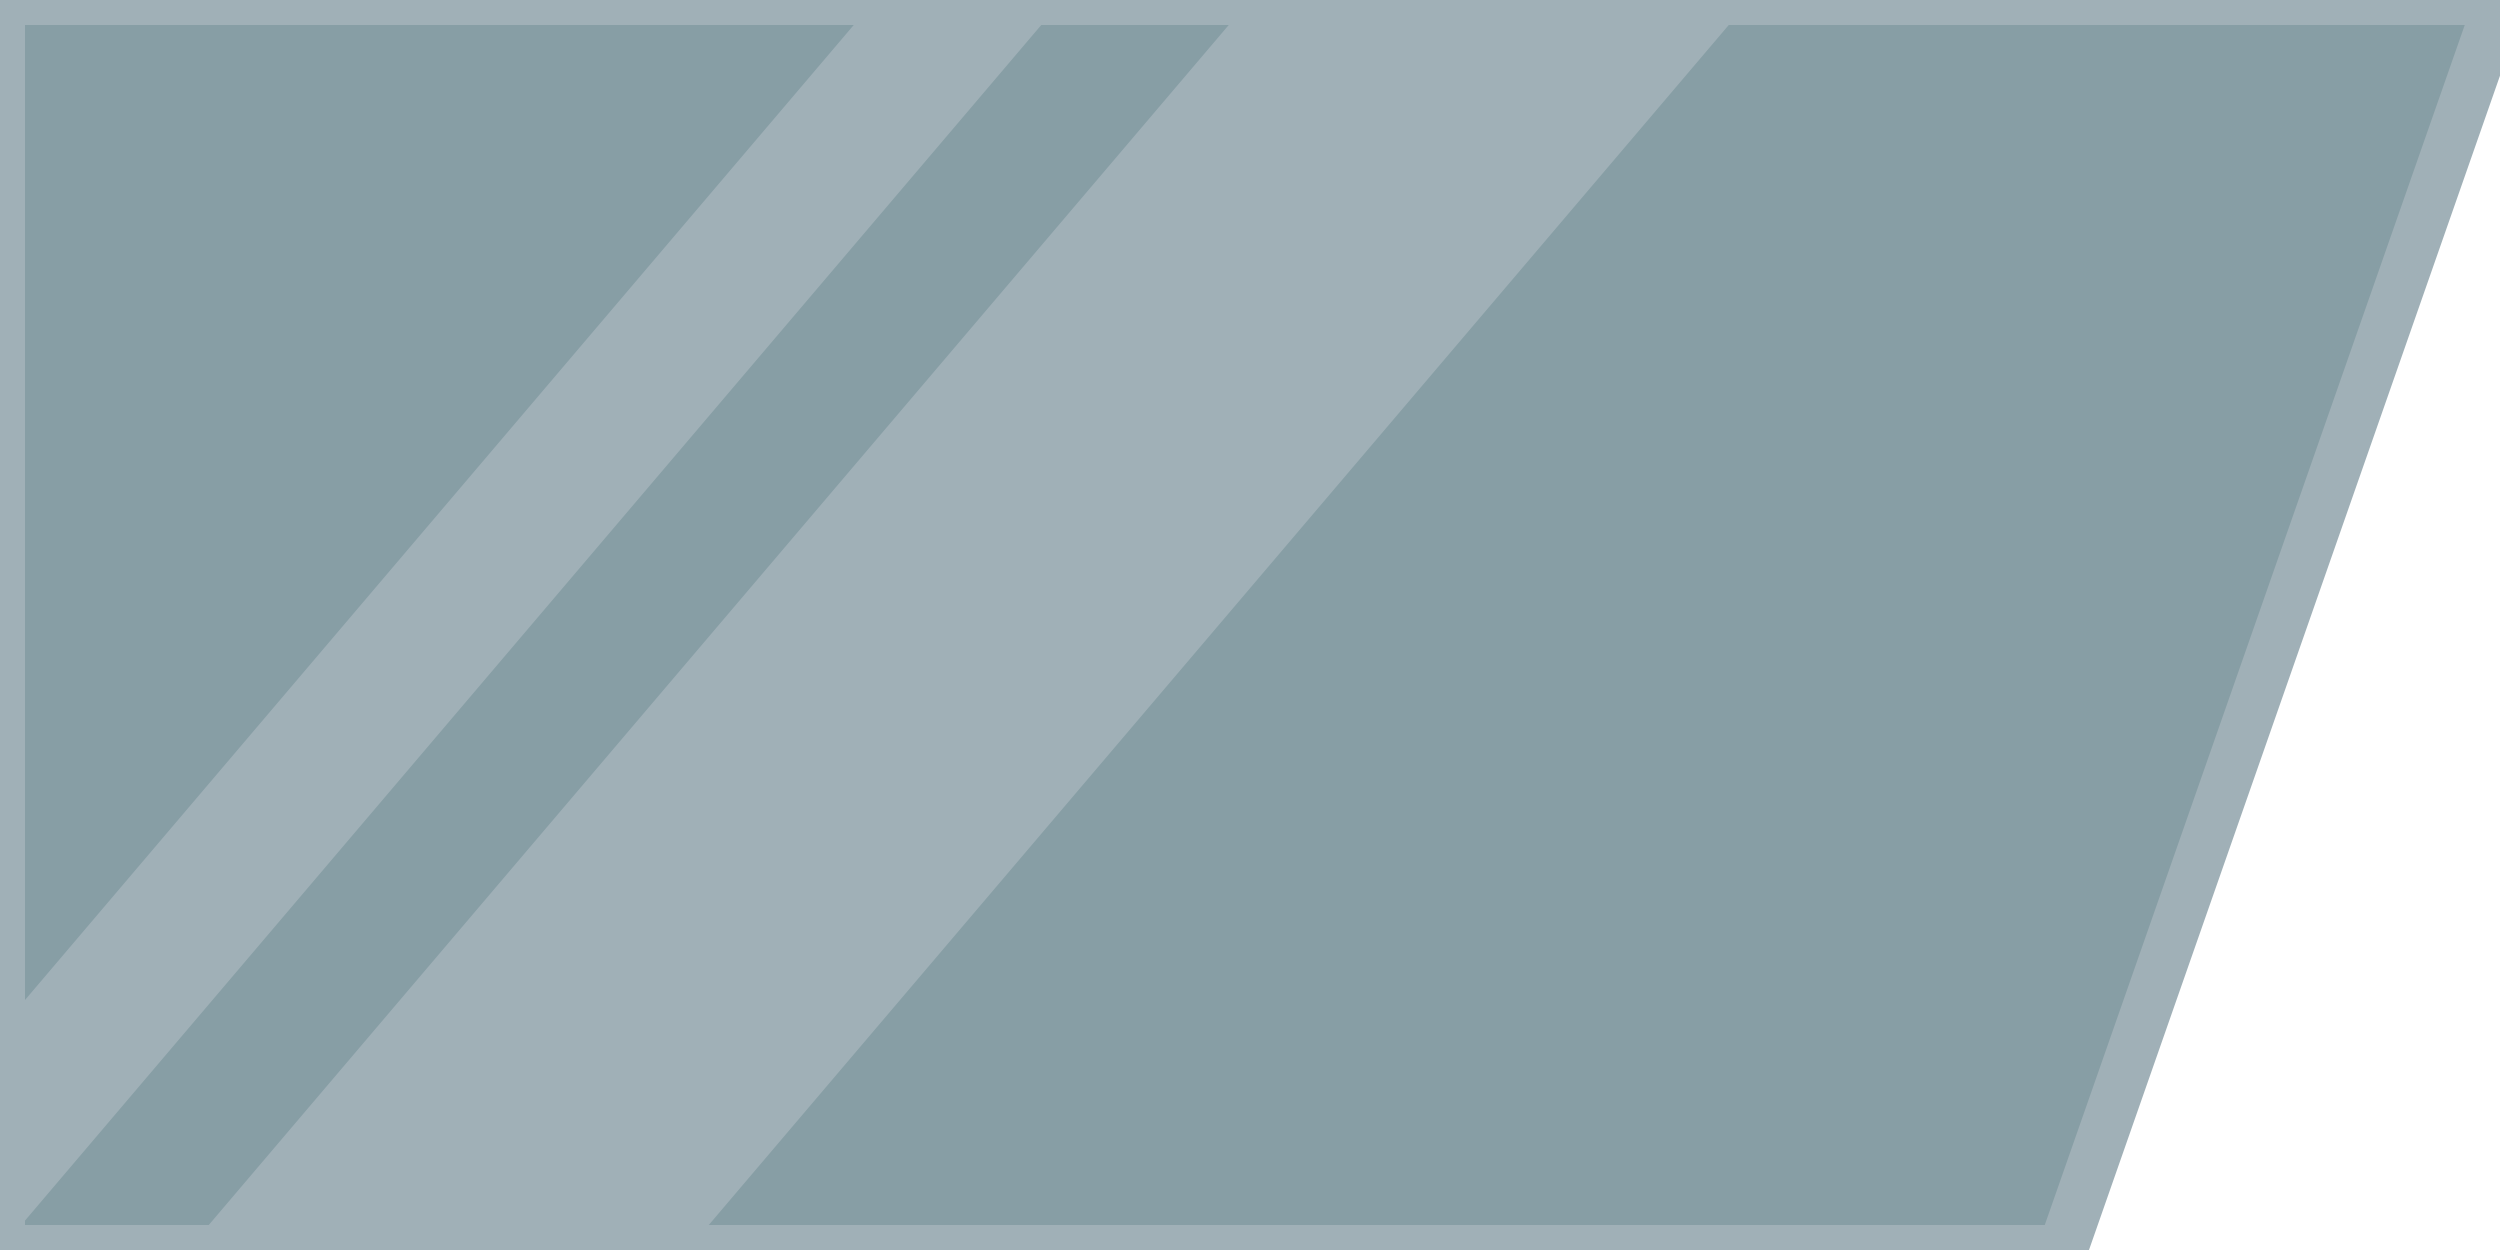
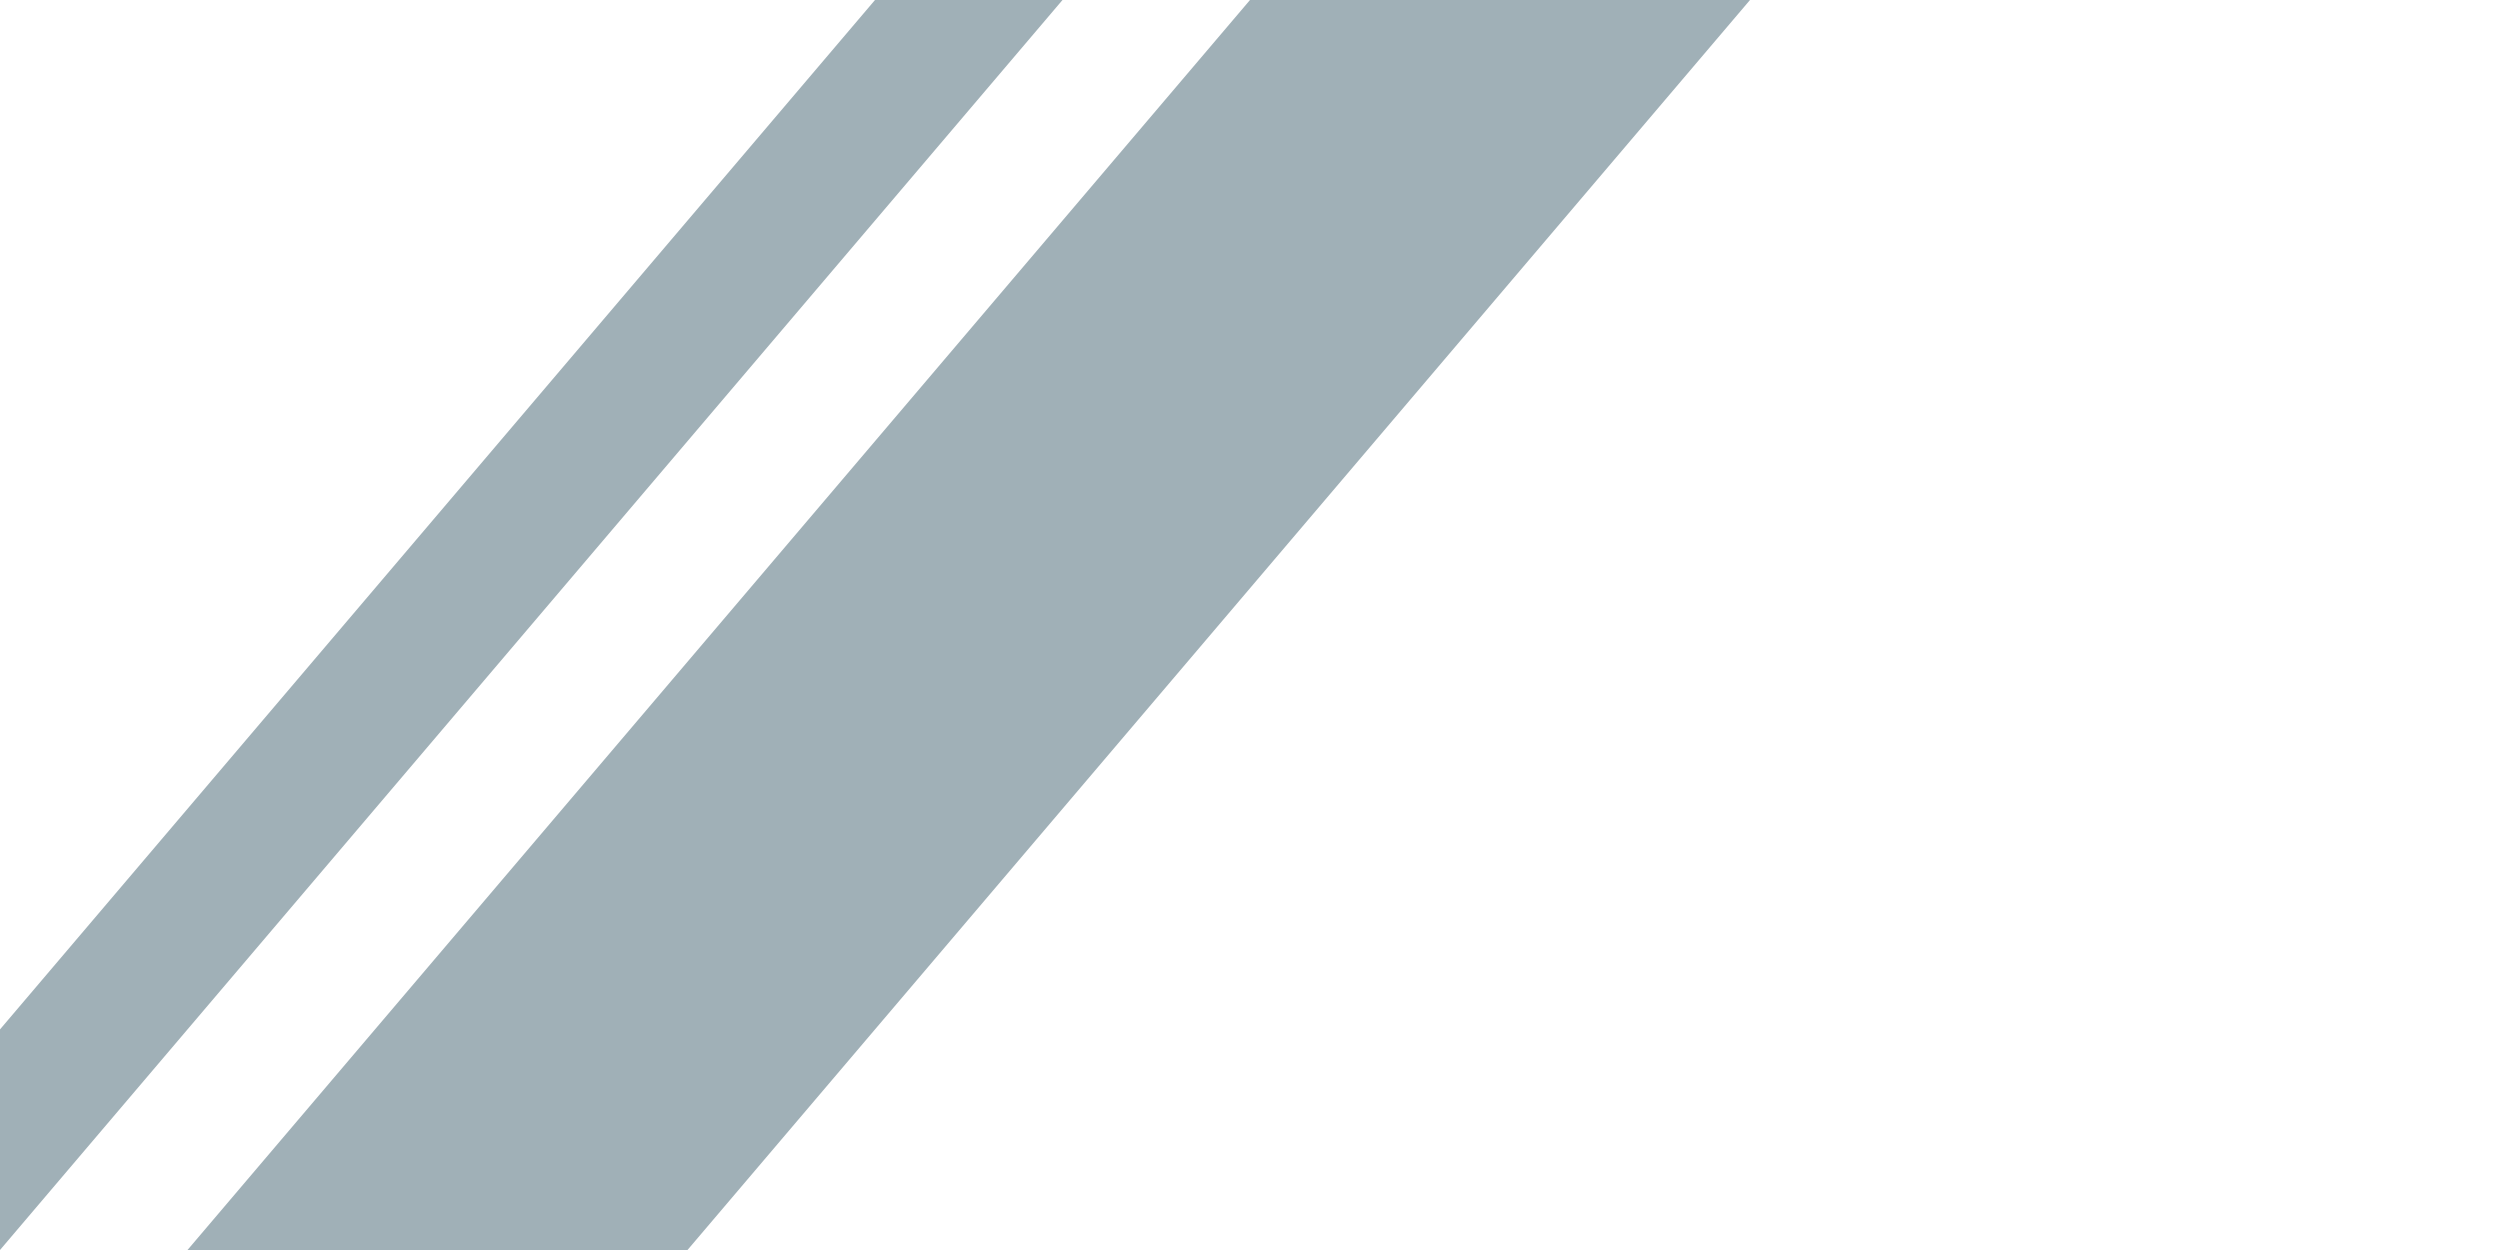
<svg xmlns="http://www.w3.org/2000/svg" width="200" height="100">
  <defs>
    <g id="b" fill="#a0b0b7">
      <path d="M100 0h40L55 100H15zM70 0h15L0 100h-15z" />
      <animateTransform attributeName="transform" calcMode="spline" dur="2s" keySplines="0.9 0 0.1 1" keyTimes="0; 1" repeatCount="indefinite" type="translate" values="-150 0; 200 0" />
    </g>
  </defs>
-   <path fill="#879ea5" stroke="#a0b0b7" stroke-width="4" d="M0 0h200l-35 100H0z" />
  <clipPath id="a">
    <path d="M0 0h200l-35 100H0z" />
  </clipPath>
  <use clip-path="url(#a)" href="#b" />
</svg>